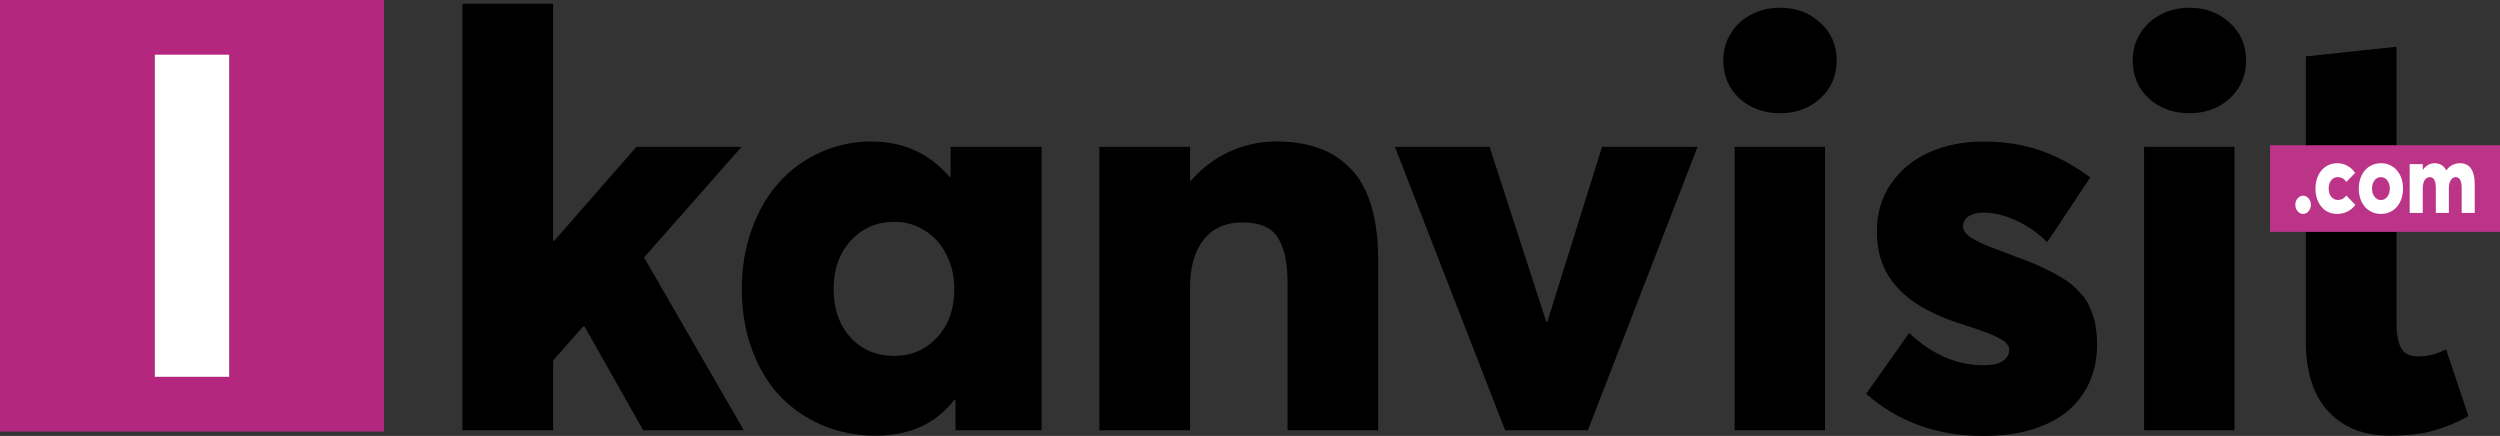
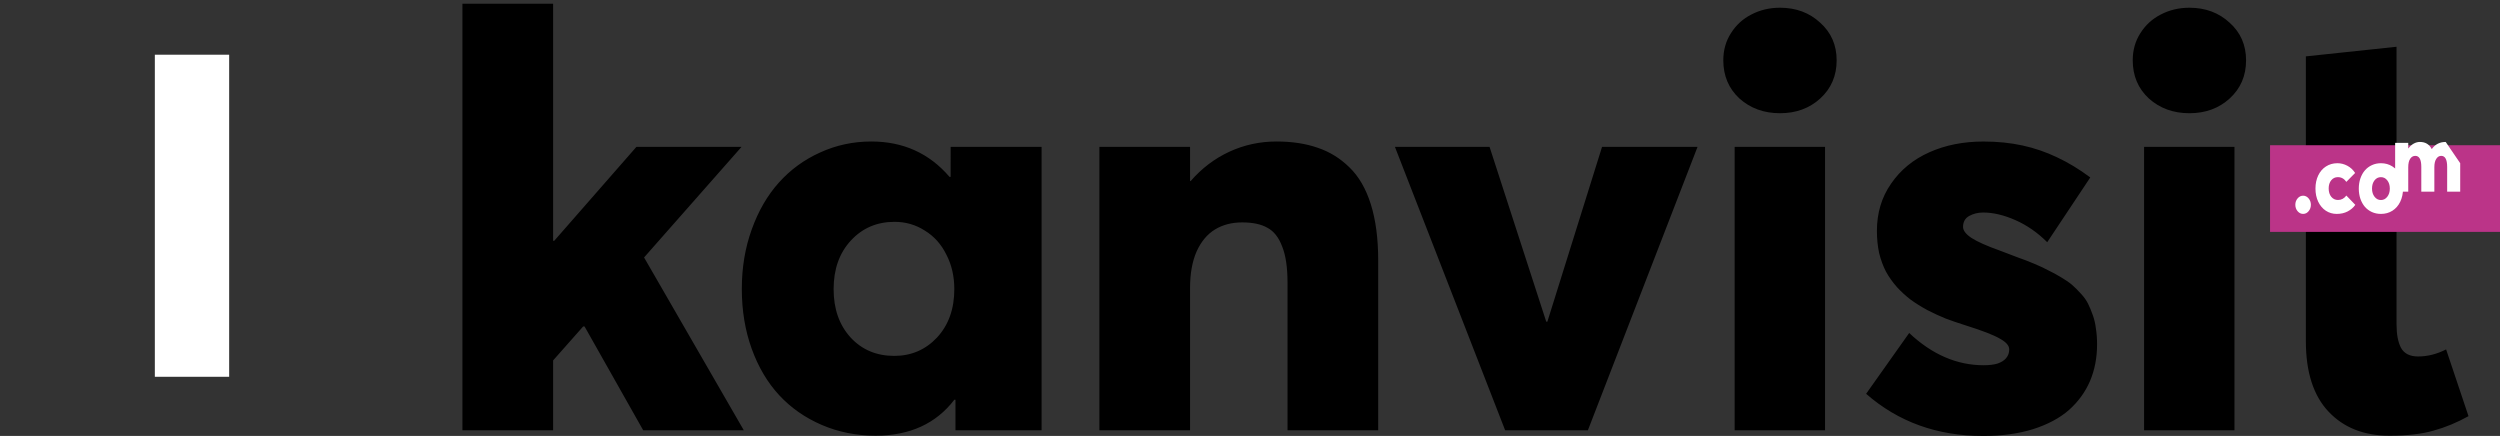
<svg xmlns="http://www.w3.org/2000/svg" xmlns:ns1="http://www.inkscape.org/namespaces/inkscape" xmlns:ns2="http://sodipodi.sourceforge.net/DTD/sodipodi-0.dtd" width="272.571mm" height="47.53mm" viewBox="0 0 272.571 47.53" version="1.1" id="svg1" xml:space="preserve" ns1:version="1.3.2 (091e20e, 2023-11-25, custom)" ns2:docname="logo.svg">
  <rect x="0" y="0" width="272.571" height="47.53" fill="#333333" stroke="none" />
  <ns2:namedview id="namedview1" pagecolor="#ffffff" bordercolor="#000000" borderopacity="0.25" ns1:showpageshadow="2" ns1:pageopacity="0.0" ns1:pagecheckerboard="0" ns1:deskcolor="#d1d1d1" ns1:document-units="mm" ns1:zoom="14.510213" ns1:cx="1006.6013" ns1:cy="433.59115" ns1:window-width="1366" ns1:window-height="705" ns1:window-x="-8" ns1:window-y="-8" ns1:window-maximized="1" ns1:current-layer="g1" showguides="true">
    <ns2:guide position="53.49,215.58" orientation="0,-1" id="guide2" ns1:locked="false" />
    <ns2:guide position="34.29,297.922" orientation="0,-1" id="guide5" ns1:locked="false" />
  </ns2:namedview>
  <defs id="defs1" />
  <g ns1:label="Layer 1" ns1:groupmode="layer" id="layer1" transform="translate(-11.546,-78.755)">
-     <path id="rect3" style="fill:#b4277e;stroke-width:0.289" d="m 11.546,78.755 h 41.868 v 47.045 H 11.546 Z" ns1:export-filename="logo1.svg" ns1:export-xdpi="96" ns1:export-ydpi="96" />
    <path id="rect4" style="fill:#ffffff;stroke-width:0.289" d="m 28.428,84.72 h 8.103 v 35.115 h -8.103 z" />
    <path d="m 75.28,114.35 h -0.154 l -3.275,3.701 v 7.617 H 61.965 V 79.164 h 9.886 v 25.842 h 0.124 l 8.959,-10.238 h 11.461 l -10.627,12.058 10.874,18.842 H 81.674 Z M 115.193,94.768 h 9.917 v 30.9 h -9.391 v -3.33 h -0.124 q -2.997,3.916 -8.588,3.916 -3.151,0 -5.87,-1.172 -2.719,-1.172 -4.634,-3.238 -1.915,-2.066 -2.997,-5.057 -1.081,-2.991 -1.081,-6.538 0,-3.485 1.081,-6.476 1.081,-3.022 2.966,-5.119 1.884,-2.097 4.479,-3.269 2.626,-1.203 5.592,-1.203 5.221,0 8.526,3.855 h 0.124 z m -6.148,22.789 q 2.78,0 4.665,-2.004 1.884,-2.035 1.884,-5.273 0,-2.097 -0.865,-3.762 -0.834,-1.696 -2.348,-2.621 -1.483,-0.956 -3.306,-0.956 -2.873,0 -4.757,2.035 -1.884,2.035 -1.884,5.304 0,3.238 1.854,5.273 1.854,2.004 4.757,2.004 z m 41.674,-23.375 q 2.533,0 4.479,0.678 1.946,0.648 3.46,2.128 1.545,1.48 2.348,4.04 0.803,2.56 0.803,6.106 v 18.534 h -9.886 v -16.097 q 0,-2.498 -0.587,-3.947 -0.556,-1.48 -1.606,-2.035 -1.019,-0.586 -2.749,-0.586 -1.699,0 -2.966,0.771 -1.267,0.771 -2.008,2.405 -0.711,1.634 -0.711,3.978 v 15.511 h -9.886 V 94.768 h 9.886 v 3.731 h 0.062 q 1.823,-2.097 4.232,-3.207 2.41,-1.11 5.128,-1.11 z m 35.496,0.586 h 10.411 l -11.955,30.9 h -9.021 L 163.633,94.768 h 10.318 l 6.179,19.058 h 0.124 z m 23.787,-5.273 q -1.761,1.604 -4.387,1.604 -2.626,0 -4.418,-1.604 -1.761,-1.634 -1.761,-4.163 0,-1.665 0.834,-2.96 0.834,-1.326 2.224,-2.035 1.421,-0.74 3.12,-0.74 2.626,0 4.387,1.634 1.792,1.604 1.792,4.101 0,2.529 -1.792,4.163 z m -9.33,36.173 V 94.768 h 9.855 v 30.9 z m 27.062,0.617 q -7.476,0 -12.728,-4.595 l 4.696,-6.63 q 3.738,3.516 8.125,3.516 0.896,0 1.514,-0.185 0.618,-0.216 0.927,-0.586 0.34,-0.401 0.34,-0.956 0,-0.617 -1.019,-1.172 -0.989,-0.586 -3.738,-1.449 -1.174,-0.37 -2.162,-0.74 -0.989,-0.401 -2.008,-0.925 -1.019,-0.555 -1.823,-1.141 -0.772,-0.586 -1.483,-1.357 -0.711,-0.802 -1.205,-1.696 -0.463,-0.894 -0.741,-2.004 -0.247,-1.141 -0.247,-2.436 0,-2.93 1.545,-5.15 1.545,-2.251 4.171,-3.423 2.626,-1.172 5.901,-1.172 2.286,0 4.263,0.432 1.977,0.432 3.769,1.295 1.792,0.833 3.614,2.189 l -4.696,7.062 q -1.576,-1.573 -3.46,-2.405 -1.884,-0.833 -3.522,-0.833 -0.834,0 -1.514,0.37 -0.68,0.37 -0.68,1.203 0,0.586 0.927,1.203 0.958,0.617 3.12,1.388 1.174,0.432 1.946,0.74 0.803,0.278 1.761,0.678 0.958,0.401 1.576,0.74 0.649,0.308 1.359,0.74 0.741,0.432 1.205,0.833 0.463,0.401 0.958,0.956 0.494,0.524 0.772,1.079 0.278,0.555 0.525,1.264 0.247,0.678 0.34,1.48 0.124,0.771 0.124,1.696 0,2.189 -0.772,4.009 -0.772,1.789 -2.286,3.145 -1.514,1.326 -3.923,2.097 -2.379,0.74 -5.468,0.74 z m 26.907,-36.79 q -1.761,1.604 -4.387,1.604 -2.626,0 -4.418,-1.604 -1.761,-1.634 -1.761,-4.163 0,-1.665 0.834,-2.96 0.834,-1.326 2.224,-2.035 1.421,-0.74 3.12,-0.74 2.626,0 4.387,1.634 1.792,1.604 1.792,4.101 0,2.529 -1.792,4.163 z m -9.33,36.173 V 94.768 h 9.855 v 30.9 z m 26.722,0.586 q -4.14,0 -6.611,-2.621 -2.471,-2.621 -2.471,-7.679 v -13.137 h -3.491 v -8.049 h 3.491 v -9.868 l 9.886,-1.048 v 10.917 h 7.507 v 8.049 h -7.507 v 11.287 q 0,1.665 0.494,2.59 0.525,0.925 1.854,0.925 1.545,0 3.058,-0.771 l 2.441,7.278 q -1.884,1.048 -3.8,1.573 -1.884,0.555 -4.85,0.555 z" id="text4" style="font-size:63.212px;font-family:Averta-ExtraBold;-inkscape-font-specification:'Averta-ExtraBold, Normal';stroke-width:3.452" aria-label="kanvisit" />
    <path id="rect5" style="fill:#bb3488;stroke-width:0.285" d="m 259.047,94.59 h 25.07 v 9.448 h -25.07 z" />
-     <path d="m 262.654,102.077 q -0.352,0 -0.602,-0.292 -0.25,-0.292 -0.25,-0.706 0,-0.403 0.25,-0.695 0.25,-0.292 0.602,-0.292 0.344,0 0.593,0.292 0.25,0.292 0.25,0.695 0,0.414 -0.25,0.706 -0.245,0.292 -0.593,0.292 z m 3.663,0 q -0.66,0 -1.187,-0.345 -0.526,-0.345 -0.83,-0.977 -0.303,-0.632 -0.303,-1.439 0,-0.807 0.303,-1.439 0.303,-0.632 0.848,-0.977 0.549,-0.35 1.24,-0.35 0.567,0 1.084,0.276 0.518,0.276 0.848,0.786 l -0.955,0.972 q -0.357,-0.515 -0.924,-0.515 -0.451,0 -0.727,0.345 -0.277,0.34 -0.277,0.887 0,0.276 0.071,0.51 0.076,0.234 0.21,0.398 0.134,0.165 0.321,0.26 0.192,0.09 0.415,0.09 0.549,0 0.91,-0.483 l 0.977,1.014 q -0.308,0.441 -0.834,0.717 -0.522,0.271 -1.191,0.271 z m 4.819,0 q -0.531,0 -0.982,-0.202 -0.451,-0.207 -0.767,-0.568 -0.312,-0.366 -0.491,-0.876 -0.174,-0.515 -0.174,-1.115 0,-0.6 0.174,-1.11 0.178,-0.515 0.491,-0.876 0.317,-0.366 0.767,-0.573 0.451,-0.207 0.982,-0.207 0.701,0 1.249,0.35 0.549,0.345 0.852,0.977 0.308,0.632 0.308,1.439 0,0.807 -0.308,1.439 -0.303,0.626 -0.852,0.977 -0.549,0.345 -1.249,0.345 z m 0,-1.513 q 0.41,0 0.687,-0.35 0.281,-0.356 0.281,-0.897 0,-0.552 -0.277,-0.897 -0.272,-0.35 -0.692,-0.35 -0.428,0 -0.7,0.35 -0.272,0.35 -0.272,0.897 0,0.536 0.277,0.892 0.277,0.356 0.696,0.356 z m 8.642,-4.013 q 0.361,0 0.642,0.133 0.286,0.127 0.5,0.398 0.214,0.271 0.326,0.722 0.116,0.451 0.116,1.067 v 3.1 h -1.423 v -2.702 q 0,-1.2 -0.651,-1.2 -0.326,0 -0.535,0.324 -0.21,0.319 -0.21,0.913 v 2.665 h -1.423 v -2.702 q 0,-1.2 -0.656,-1.2 -0.344,0 -0.558,0.319 -0.21,0.319 -0.21,0.918 v 2.665 h -1.428 v -5.319 h 1.428 v 0.6 h 0.022 q 0.25,-0.34 0.576,-0.52 0.326,-0.18 0.674,-0.18 0.888,0 1.281,0.764 h 0.022 q 0.553,-0.764 1.508,-0.764 z" id="text5" style="font-size:9.967px;font-family:Averta-ExtraBold;-inkscape-font-specification:'Averta-ExtraBold, Normal';fill:#ffffff;stroke-width:0.544" aria-label=".com" />
+     <path d="m 262.654,102.077 q -0.352,0 -0.602,-0.292 -0.25,-0.292 -0.25,-0.706 0,-0.403 0.25,-0.695 0.25,-0.292 0.602,-0.292 0.344,0 0.593,0.292 0.25,0.292 0.25,0.695 0,0.414 -0.25,0.706 -0.245,0.292 -0.593,0.292 z m 3.663,0 q -0.66,0 -1.187,-0.345 -0.526,-0.345 -0.83,-0.977 -0.303,-0.632 -0.303,-1.439 0,-0.807 0.303,-1.439 0.303,-0.632 0.848,-0.977 0.549,-0.35 1.24,-0.35 0.567,0 1.084,0.276 0.518,0.276 0.848,0.786 l -0.955,0.972 q -0.357,-0.515 -0.924,-0.515 -0.451,0 -0.727,0.345 -0.277,0.34 -0.277,0.887 0,0.276 0.071,0.51 0.076,0.234 0.21,0.398 0.134,0.165 0.321,0.26 0.192,0.09 0.415,0.09 0.549,0 0.91,-0.483 l 0.977,1.014 q -0.308,0.441 -0.834,0.717 -0.522,0.271 -1.191,0.271 z m 4.819,0 q -0.531,0 -0.982,-0.202 -0.451,-0.207 -0.767,-0.568 -0.312,-0.366 -0.491,-0.876 -0.174,-0.515 -0.174,-1.115 0,-0.6 0.174,-1.11 0.178,-0.515 0.491,-0.876 0.317,-0.366 0.767,-0.573 0.451,-0.207 0.982,-0.207 0.701,0 1.249,0.35 0.549,0.345 0.852,0.977 0.308,0.632 0.308,1.439 0,0.807 -0.308,1.439 -0.303,0.626 -0.852,0.977 -0.549,0.345 -1.249,0.345 z m 0,-1.513 q 0.41,0 0.687,-0.35 0.281,-0.356 0.281,-0.897 0,-0.552 -0.277,-0.897 -0.272,-0.35 -0.692,-0.35 -0.428,0 -0.7,0.35 -0.272,0.35 -0.272,0.897 0,0.536 0.277,0.892 0.277,0.356 0.696,0.356 z m 8.642,-4.013 v 3.1 h -1.423 v -2.702 q 0,-1.2 -0.651,-1.2 -0.326,0 -0.535,0.324 -0.21,0.319 -0.21,0.913 v 2.665 h -1.423 v -2.702 q 0,-1.2 -0.656,-1.2 -0.344,0 -0.558,0.319 -0.21,0.319 -0.21,0.918 v 2.665 h -1.428 v -5.319 h 1.428 v 0.6 h 0.022 q 0.25,-0.34 0.576,-0.52 0.326,-0.18 0.674,-0.18 0.888,0 1.281,0.764 h 0.022 q 0.553,-0.764 1.508,-0.764 z" id="text5" style="font-size:9.967px;font-family:Averta-ExtraBold;-inkscape-font-specification:'Averta-ExtraBold, Normal';fill:#ffffff;stroke-width:0.544" aria-label=".com" />
  </g>
</svg>